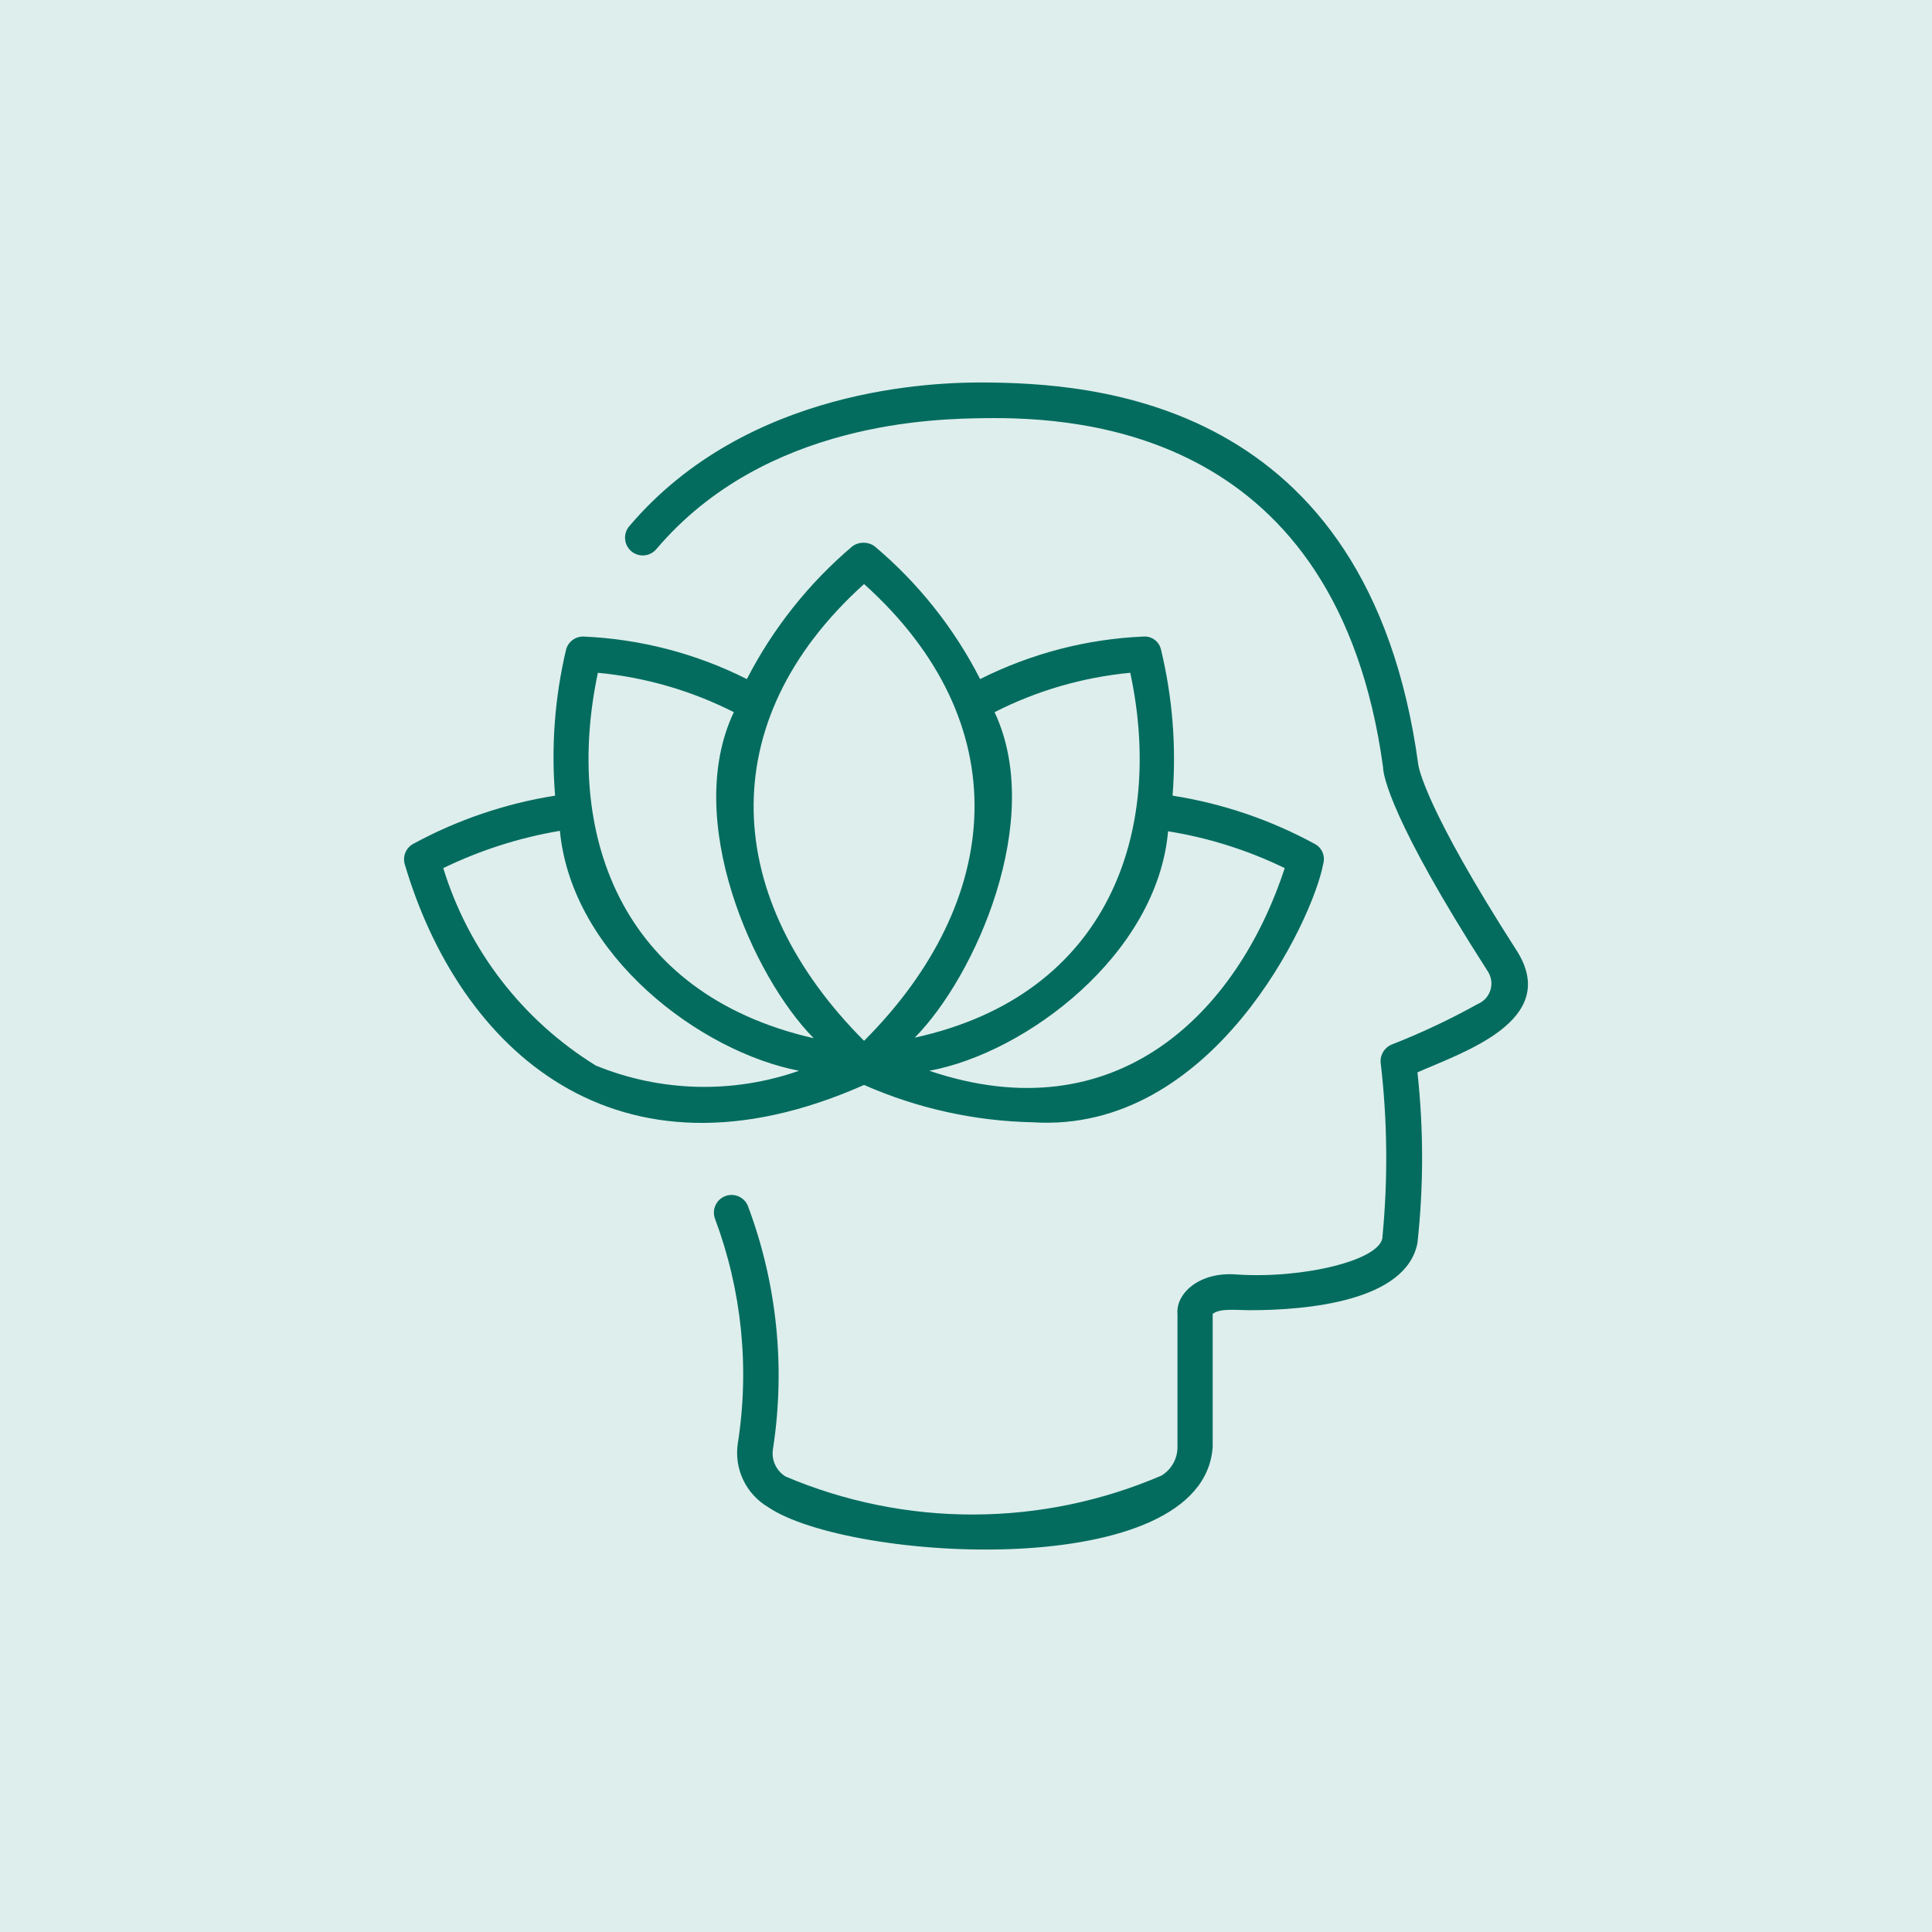
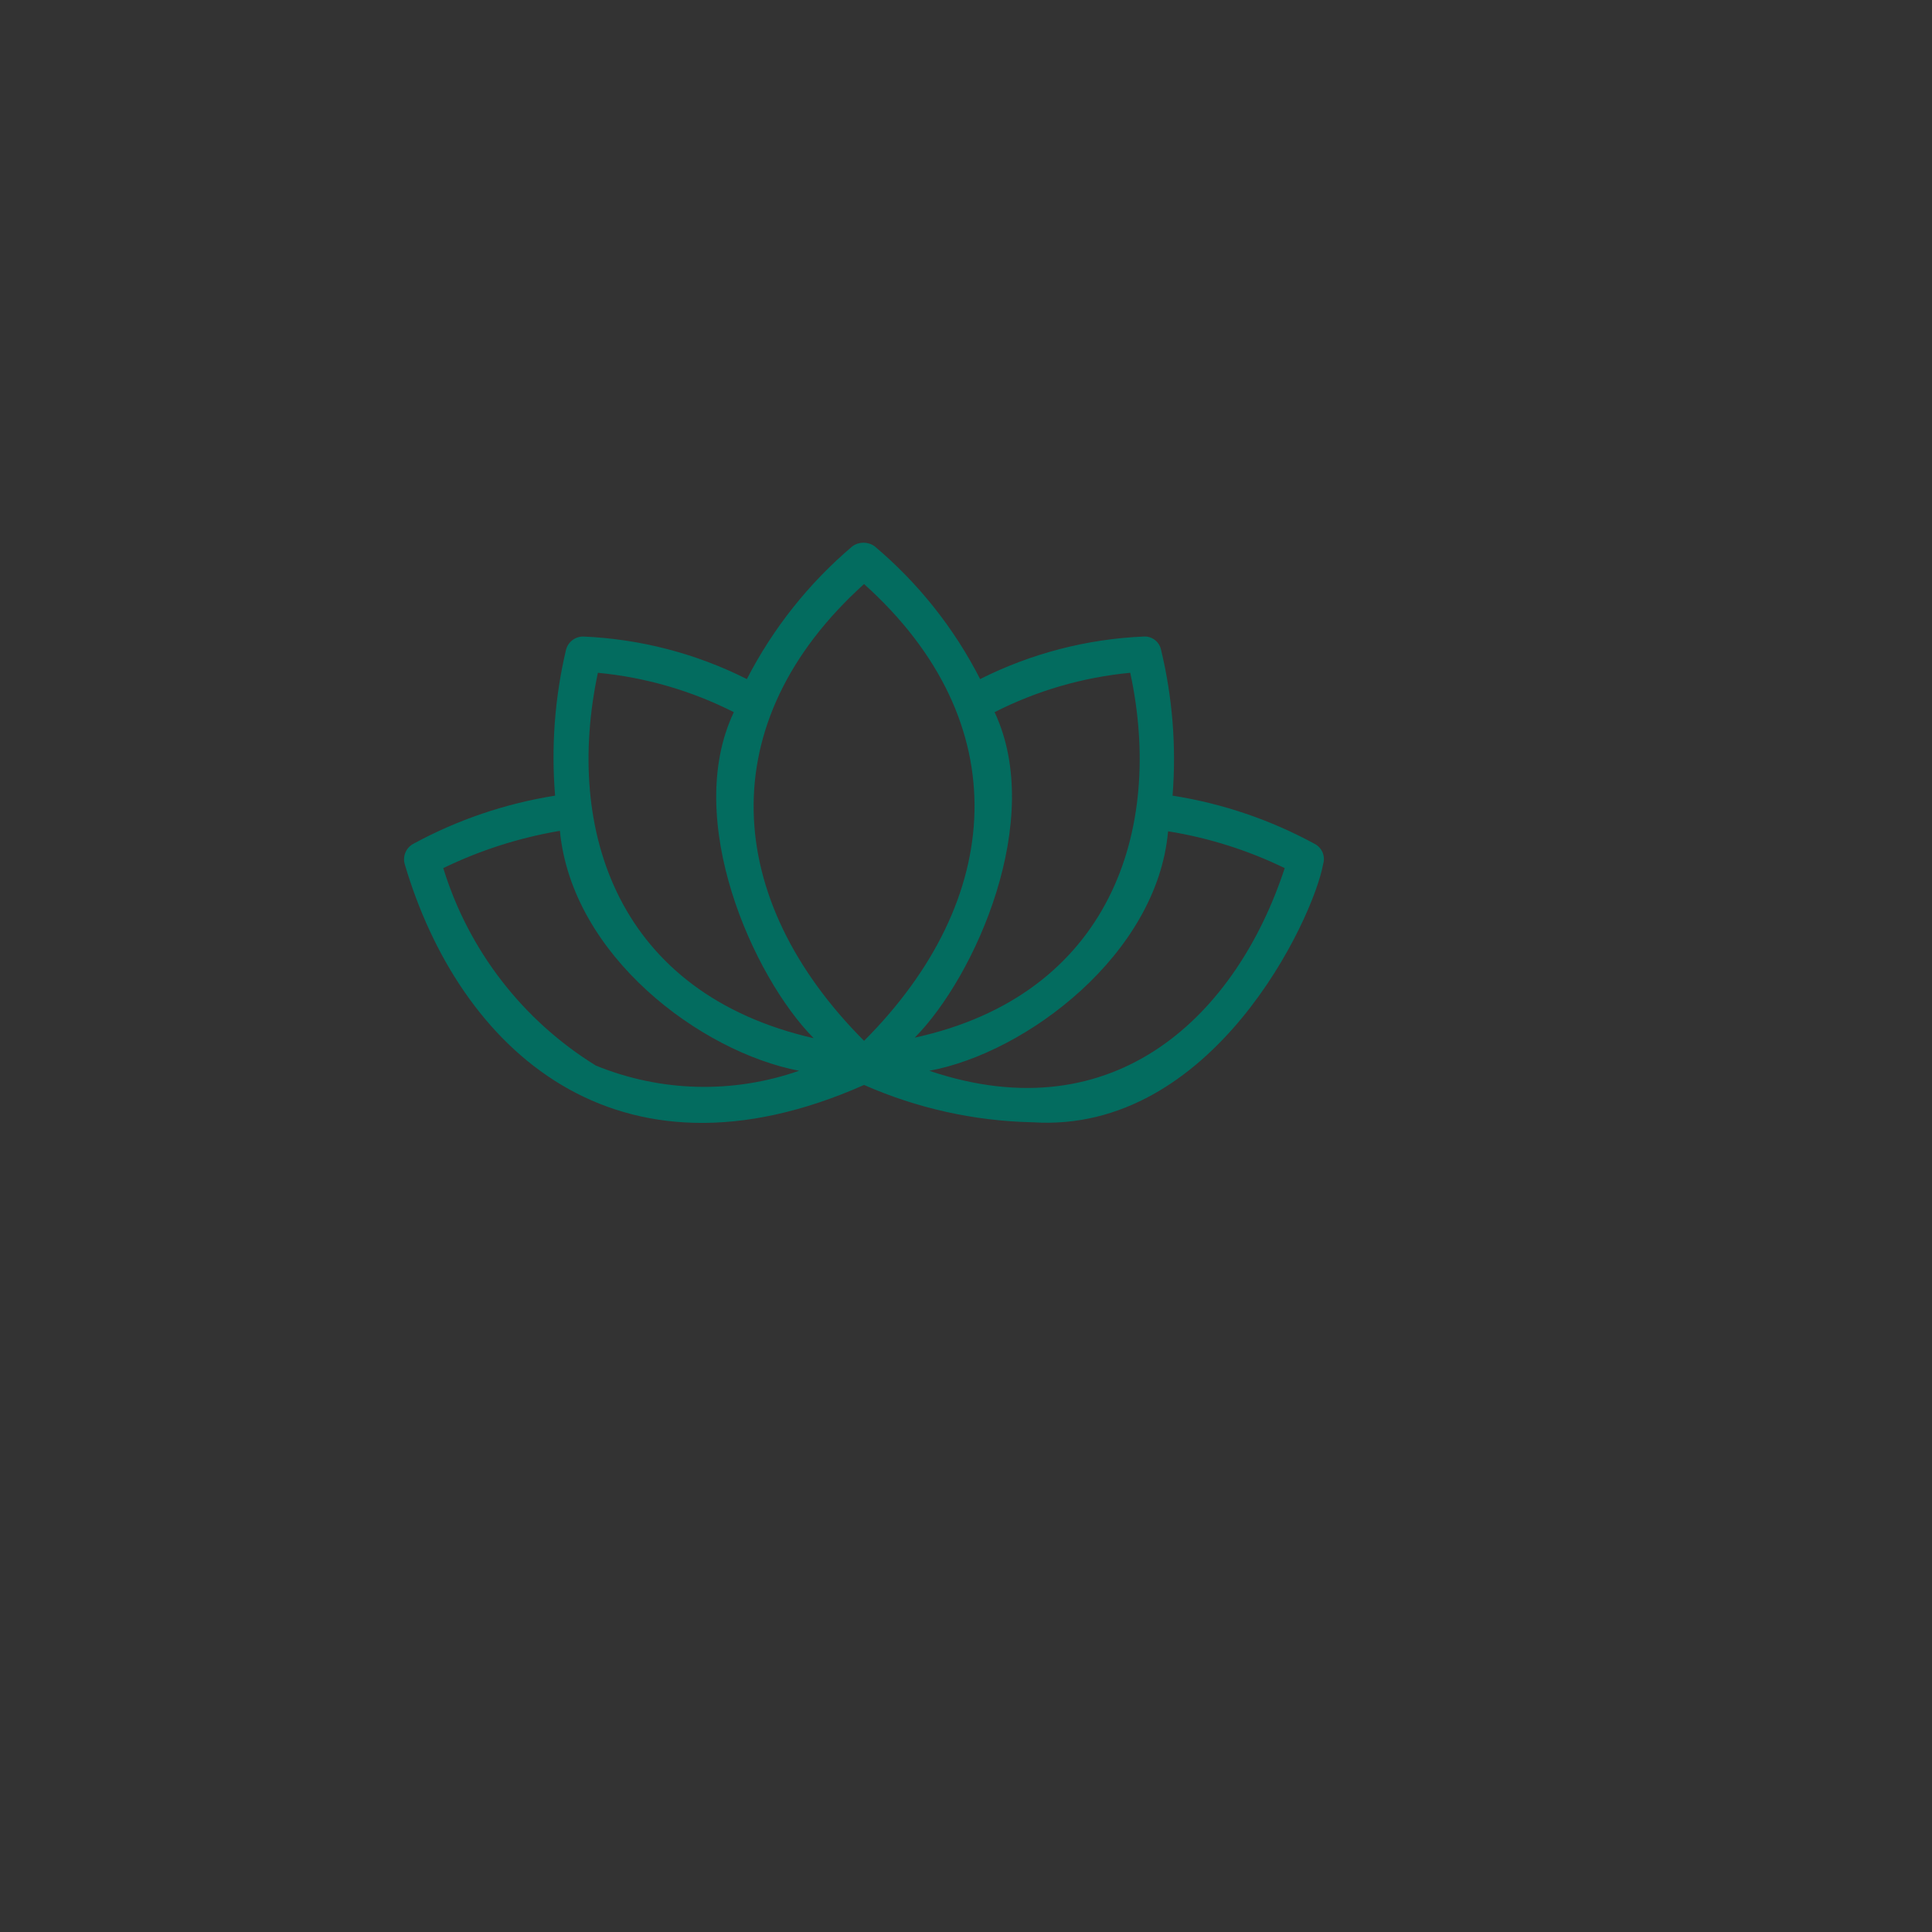
<svg xmlns="http://www.w3.org/2000/svg" fill="none" fill-rule="evenodd" stroke="black" stroke-width="0.501" stroke-linejoin="bevel" stroke-miterlimit="10" font-family="Times New Roman" font-size="16" style="font-variant-ligatures:none" width="224.999pt" height="224.999pt" viewBox="0.001 -225 224.999 224.999">
  <rect x="0.001" y="-225" width="224.999" height="224.999" fill="#333333" stroke="none" />
  <defs>	</defs>
  <g id="Layer 1" transform="scale(1 -1)">
-     <path d="M 225,0.001 L 0.001,0.001 L 0.001,225 L 225,225 L 225,0.001 Z" stroke="none" fill="#deeeec" stroke-width="1.875" fill-rule="evenodd" stroke-linejoin="miter" marker-start="none" marker-end="none" />
    <g id="Group" fill-rule="evenodd" stroke-linejoin="miter" stroke="none" stroke-width="0.243" fill="#036c5f">
-       <path d="M 176.666,114.242 C 165.903,130.994 165.205,135.703 165.173,135.948 C 159.352,178.804 126.936,180.375 114.453,180.46 C 108.961,180.46 87.067,179.974 73.271,163.702 C 72.541,162.825 72.66,161.521 73.537,160.792 C 74.414,160.061 75.716,160.18 76.447,161.057 C 89.143,176.042 109.291,176.217 114.575,176.301 C 126.03,176.463 155.718,174.762 161.072,135.645 C 161.072,134.784 161.9,129.584 173.245,111.914 C 173.683,111.268 173.806,110.459 173.58,109.712 C 173.354,108.966 172.803,108.36 172.08,108.066 C 168.859,106.274 165.52,104.701 162.087,103.357 C 161.228,103.011 160.702,102.138 160.794,101.216 C 161.579,94.517 161.651,87.752 161.007,81.036 C 161.047,78.261 151.707,76.049 144.042,76.573 C 139.65,76.936 136.928,74.348 137.129,71.987 L 137.129,56.516 L 137.129,56.517 C 137.146,55.145 136.438,53.868 135.266,53.155 C 128.355,50.182 120.913,48.639 113.39,48.62 C 105.867,48.602 98.418,50.106 91.492,53.045 C 90.387,53.72 89.805,55.001 90.024,56.278 C 91.494,65.813 90.483,75.565 87.088,84.593 C 86.647,85.62 85.467,86.106 84.431,85.69 C 83.395,85.274 82.88,84.107 83.272,83.061 C 86.395,74.713 87.309,65.698 85.924,56.892 C 85.707,55.448 85.927,53.973 86.553,52.655 C 87.18,51.337 88.186,50.235 89.442,49.492 C 98.801,43.096 140.196,40.573 141.23,56.516 L 141.23,71.988 C 142.083,72.634 143.616,72.441 145.537,72.414 C 152.264,72.414 163.757,73.455 165.076,80.24 C 165.798,86.845 165.798,93.51 165.076,100.116 C 170.341,102.445 181.757,106.144 176.667,114.241 Z" marker-start="none" marker-end="none" />
      <path d="M 120.227,94.303 C 141.248,92.913 152.943,117.982 154.098,124.39 L 154.097,124.39 C 154.368,125.297 153.962,126.267 153.127,126.712 C 147.968,129.524 142.362,131.427 136.557,132.339 C 137.008,138.04 136.553,143.777 135.212,149.337 C 135.012,150.276 134.153,150.929 133.193,150.869 C 126.565,150.586 120.073,148.897 114.146,145.915 C 111.124,151.839 106.946,157.097 101.858,161.38 C 101.086,161.938 100.042,161.938 99.27,161.38 C 94.198,157.081 90.023,151.827 86.981,145.915 C 81.055,148.897 74.562,150.586 67.933,150.869 C 66.991,150.879 66.162,150.248 65.922,149.337 C 64.607,143.772 64.177,138.036 64.648,132.339 C 58.853,131.421 53.256,129.519 48.103,126.712 C 47.284,126.253 46.883,125.297 47.127,124.39 C 53.46,102.872 71.705,85.828 100.629,98.648 C 106.812,95.923 113.471,94.446 120.226,94.302 Z M 136.034,128.189 C 140.747,127.434 145.323,125.989 149.617,123.901 C 144.106,107.051 130.045,92.925 108.224,100.299 C 119.497,102.37 134.768,113.844 136.034,128.19 Z M 131.629,146.647 C 135.574,128.357 129.294,109.136 106.528,104.155 C 113.578,111.27 121.72,129.548 115.828,142.062 C 120.759,144.571 126.12,146.127 131.629,146.649 Z M 100.629,156.983 C 118.565,140.866 116.986,120.164 100.629,103.786 C 84.201,120.245 82.772,140.877 100.629,156.983 Z M 69.63,146.648 C 75.148,146.124 80.519,144.568 85.463,142.062 C 79.506,129.534 87.72,111.218 94.763,104.09 C 71.932,109.315 65.722,128.26 69.63,146.647 Z M 69.385,100.909 C 60.873,106.167 54.561,114.338 51.624,123.901 C 55.922,125.986 60.495,127.448 65.206,128.242 C 66.604,113.669 81.615,102.492 93.058,100.3 L 93.057,100.3 C 85.358,97.602 76.937,97.818 69.385,100.908 Z" marker-start="none" marker-end="none" />
    </g>
  </g>
</svg>